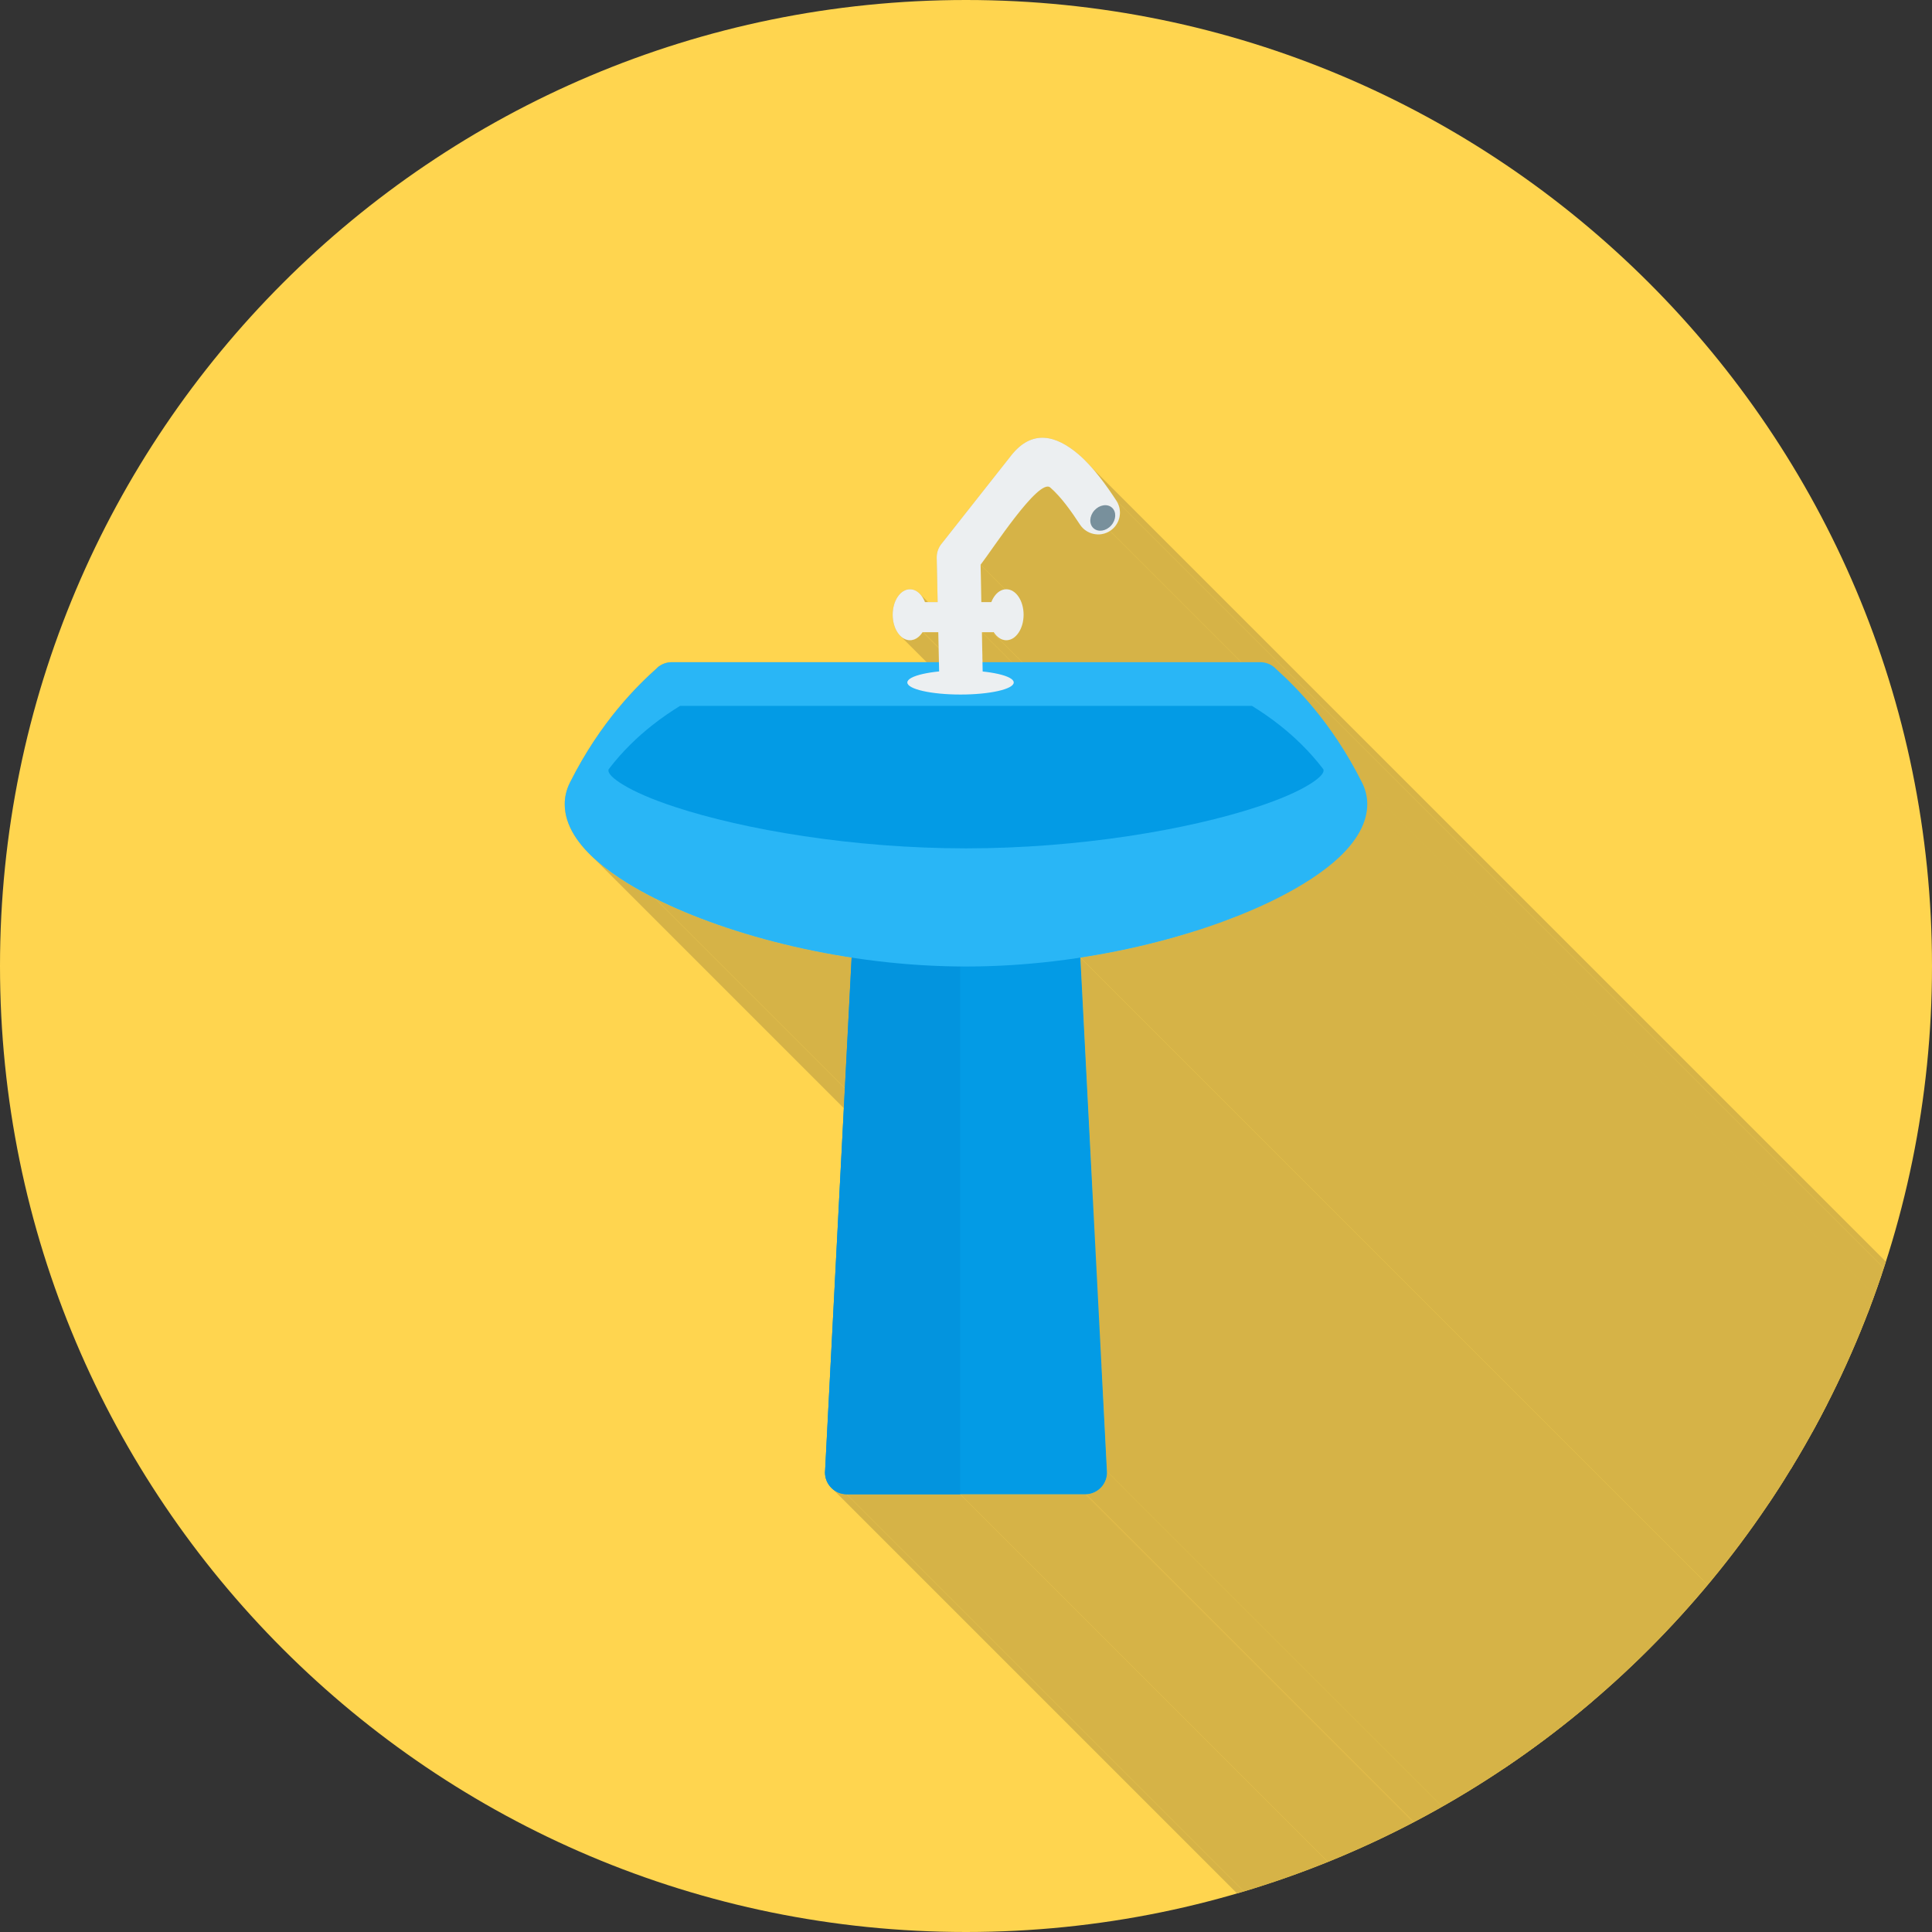
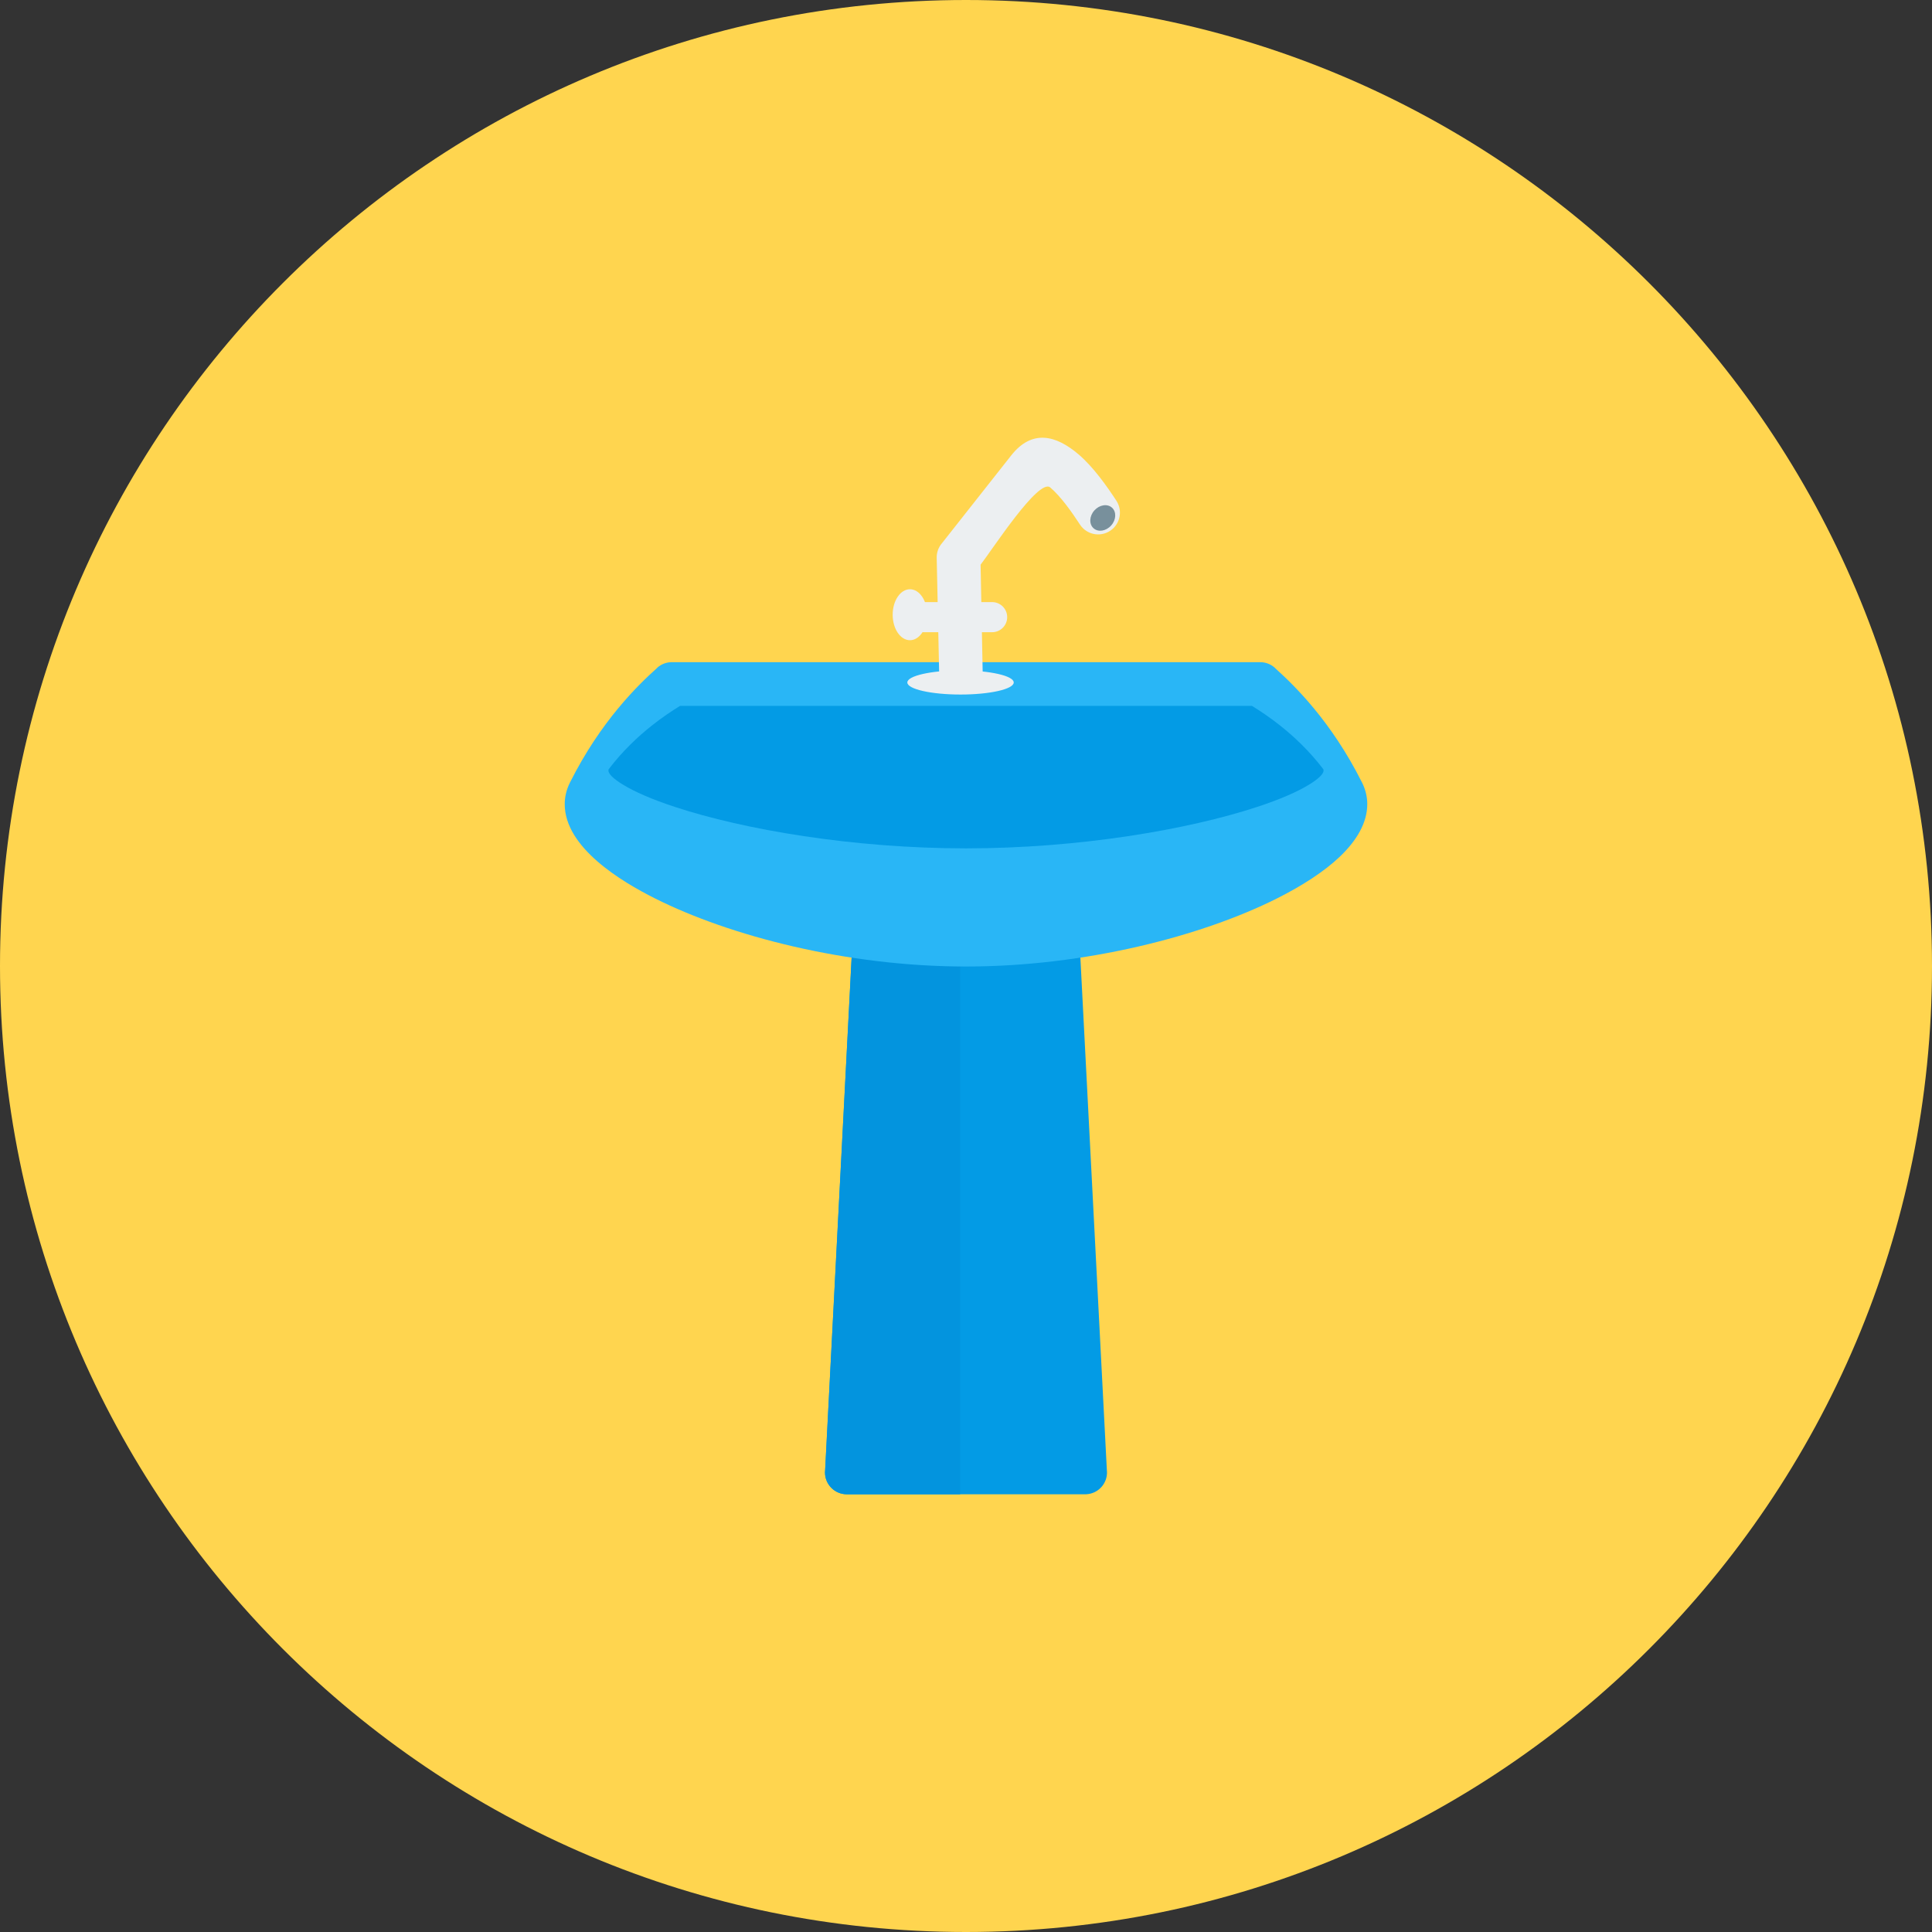
<svg xmlns="http://www.w3.org/2000/svg" xml:space="preserve" width="2048px" height="2048px" style="shape-rendering:geometricPrecision; text-rendering:geometricPrecision; image-rendering:optimizeQuality; fill-rule:evenodd; clip-rule:evenodd" viewBox="0 0 2048 2048">
  <rect x="0" y="0" width="2048" height="2048" fill="#333333" stroke="none" />
  <defs>
    <style type="text/css">
   
    .fil2 {fill:none}
    .fil6 {fill:#039BE5}
    .fil9 {fill:#78909C}
    .fil1 {fill:#D6B347}
    .fil8 {fill:#ECEFF1}
    .fil0 {fill:#FFD54F}
    .fil4 {fill:#0394DE;fill-rule:nonzero}
    .fil3 {fill:#039BE5;fill-rule:nonzero}
    .fil5 {fill:#29B6F6;fill-rule:nonzero}
    .fil7 {fill:#ECEFF1;fill-rule:nonzero}
   
  </style>
    <clipPath id="id0">
-       <path d="M1024 -0.001c565.539,0 1024,458.462 1024,1024 0,565.539 -458.462,1024 -1024,1024 -565.539,0 -1024,-458.462 -1024,-1024 0,-565.539 458.462,-1024 1024,-1024z" />
-     </clipPath>
+       </clipPath>
  </defs>
  <g id="Layer_x0020_1">
    <path class="fil0" d="M1024 -0.001c565.539,0 1024,458.462 1024,1024 0,565.539 -458.462,1024 -1024,1024 -565.539,0 -1024,-458.462 -1024,-1024 0,-565.539 458.462,-1024 1024,-1024z" />
    <g style="clip-path:url(#id0)">
      <g id="_451251032">
        <g>
-           <path id="_2863595921" class="fil1" d="M1847.98 1837.82l0 0zm-1135.88 -1135.88l0 0z" />
          <polygon id="_286359112" class="fil1" points="1053.37,670.085 2189.25,1805.97 2189.04,1805.99 2188.84,1806 2188.63,1806.02 2188.42,1806.03 2188.21,1806.04 2188,1806.05 2187.78,1806.05 2187.57,1806.05 1051.69,670.172 1051.9,670.171 1052.11,670.166 1052.33,670.16 1052.54,670.15 1052.75,670.138 1052.95,670.123 1053.16,670.105 " />
          <polygon id="_286361392" class="fil1" points="1113.3,516.733 2249.18,1652.62 2247.93,1651.89 2246.46,1651.65 2244.81,1651.88 2242.97,1652.53 2240.97,1653.6 2238.82,1655.04 2236.53,1656.82 2234.11,1658.94 2231.59,1661.34 2228.97,1664.02 2226.27,1666.93 2223.5,1670.06 2220.67,1673.36 2217.81,1676.83 2214.92,1680.42 2212.02,1684.12 2209.12,1687.89 2206.24,1691.7 2203.38,1695.54 2200.57,1699.36 2197.82,1703.15 2195.14,1706.87 2192.54,1710.5 2190.05,1714.01 2187.67,1717.37 2185.41,1720.56 2183.3,1723.54 2181.34,1726.3 2179.56,1728.79 2177.95,1731 2176.55,1732.9 2175.35,1734.45 1039.47,598.569 1040.67,597.015 1042.07,595.118 1043.68,592.908 1045.46,590.413 1047.42,587.659 1049.53,584.676 1051.79,581.489 1054.17,578.126 1056.66,574.616 1059.26,570.987 1061.94,567.265 1064.69,563.477 1067.5,559.654 1070.35,555.821 1073.24,552.006 1076.14,548.236 1079.04,544.542 1081.93,540.946 1084.79,537.481 1087.62,534.173 1090.39,531.048 1093.09,528.134 1095.71,525.461 1098.23,523.054 1100.65,520.942 1102.94,519.153 1105.09,517.713 1107.09,516.651 1108.93,515.994 1110.58,515.771 1112.05,516.007 " />
          <polygon id="_286361848" class="fil1" points="1051.69,670.172 2187.57,1806.05 2176.74,1806.05 1040.86,670.172 " />
          <polygon id="_286362712" class="fil1" points="974.907,629.331 2110.79,1765.21 2111.75,1766.25 2112.65,1767.37 2113.51,1768.57 2114.31,1769.85 2115.06,1771.21 2115.74,1772.64 2116.37,1774.13 980.487,638.247 979.863,636.754 979.177,635.326 978.431,633.97 977.629,632.687 976.771,631.485 975.864,630.364 " />
          <polygon id="_286362472" class="fil1" points="1183.45,530.85 2319.33,1666.73 2320.52,1668.78 2321.47,1670.89 2322.2,1673.05 2322.7,1675.25 2322.99,1677.47 2323.05,1679.7 2322.91,1681.91 2322.55,1684.09 2321.99,1686.24 2321.22,1688.32 2320.26,1690.32 2319.09,1692.24 2317.74,1694.04 2316.19,1695.72 2314.46,1697.26 2312.55,1698.65 1176.67,562.766 1178.58,561.382 1180.31,559.841 1181.86,558.16 1183.21,556.354 1184.37,554.441 1185.34,552.435 1186.11,550.354 1186.67,548.213 1187.03,546.028 1187.17,543.814 1187.1,541.59 1186.82,539.37 1186.32,537.169 1185.59,535.006 1184.63,532.894 " />
          <polygon id="_286362688" class="fil1" points="1393.11,751.318 2528.99,1887.2 2530.54,1889.08 2532.09,1891.01 2533.65,1892.96 2535.22,1894.95 2536.8,1896.97 2538.38,1899.03 2539.97,1901.12 2541.56,1903.25 2543.15,1905.42 2544.75,1907.62 2546.36,1909.85 2547.96,1912.13 2549.57,1914.43 2551.18,1916.78 2552.79,1919.16 2554.39,1921.58 2556,1924.03 2557.61,1926.53 2559.22,1929.06 2560.82,1931.62 2562.42,1934.23 2564.02,1936.87 2565.61,1939.55 2567.2,1942.26 2568.79,1945.02 2570.37,1947.81 2571.94,1950.65 2573.5,1953.52 2575.06,1956.43 2576.61,1959.38 2578.16,1962.37 2579.69,1965.39 1443.81,829.51 1442.27,826.483 1440.73,823.495 1439.18,820.546 1437.62,817.635 1436.06,814.764 1434.49,811.932 1432.91,809.137 1431.32,806.382 1429.73,803.664 1428.14,800.985 1426.54,798.343 1424.94,795.739 1423.34,793.173 1421.73,790.644 1420.12,788.153 1418.51,785.697 1416.9,783.279 1415.29,780.898 1413.69,778.553 1412.08,776.245 1410.47,773.972 1408.87,771.736 1407.27,769.536 1405.68,767.371 1404.09,765.242 1402.5,763.147 1400.92,761.089 1399.34,759.066 1397.77,757.077 1396.21,755.123 1394.66,753.203 " />
          <polygon id="_286362088" class="fil1" points="1121.81,525.13 2257.69,1661.01 2256.63,1659.85 2255.57,1658.72 2254.51,1657.62 2253.44,1656.55 2252.38,1655.51 2251.31,1654.51 2250.25,1653.54 2249.18,1652.62 1113.3,516.733 1114.36,517.66 1115.43,518.625 1116.49,519.629 1117.56,520.666 1118.63,521.737 1119.69,522.84 1120.75,523.972 " />
          <polygon id="_286362112" class="fil1" points="1176.67,562.766 2312.55,1698.65 2310.51,1699.83 2308.4,1700.79 2306.23,1701.52 2304.03,1702.02 2301.81,1702.3 2299.59,1702.37 2297.37,1702.22 2295.19,1701.87 2293.05,1701.3 2290.97,1700.54 2288.96,1699.57 2287.05,1698.41 2285.24,1697.06 2283.56,1695.51 1147.68,559.629 1149.36,561.174 1151.17,562.529 1153.08,563.691 1155.09,564.657 1157.17,565.422 1159.31,565.986 1161.49,566.341 1163.71,566.488 1165.93,566.421 1168.15,566.137 1170.35,565.633 1172.52,564.905 1174.63,563.951 " />
          <polygon id="_286362160" class="fil1" points="1039.47,598.569 2175.35,1734.45 2176.12,1774.13 1040.24,638.247 " />
          <polygon id="_286362232" class="fil1" points="994.628,670.172 2130.51,1806.05 2115,1806.05 979.122,670.172 " />
          <polygon id="_286362304" class="fil1" points="902.759,1015.12 2038.64,2151.01 2031.05,2149.81 2023.51,2148.55 2016.02,2147.23 2008.57,2145.84 2001.19,2144.4 1993.85,2142.9 1986.58,2141.35 1979.36,2139.74 1972.21,2138.08 1965.13,2136.36 1958.11,2134.59 1951.16,2132.78 1944.28,2130.92 1937.48,2129.01 1930.75,2127.05 1924.11,2125.06 1917.54,2123.02 1911.06,2120.94 1904.66,2118.82 1898.36,2116.66 1892.14,2114.47 1886.02,2112.24 1879.99,2109.98 1874.06,2107.69 1868.23,2105.36 1862.5,2103.01 1856.88,2100.63 1851.37,2098.22 1845.96,2095.79 1840.67,2093.33 1835.49,2090.85 1830.42,2088.35 694.541,952.469 699.604,954.969 704.784,957.448 710.079,959.905 715.485,962.338 721.001,964.746 726.623,967.128 732.35,969.481 738.18,971.806 744.11,974.1 750.138,976.36 756.26,978.589 762.477,980.781 768.784,982.938 775.178,985.057 781.66,987.137 788.225,989.175 794.872,991.172 801.597,993.126 808.4,995.035 815.277,996.897 822.226,998.711 829.244,1000.48 836.331,1002.19 843.483,1003.86 850.697,1005.47 857.971,1007.02 865.305,1008.52 872.692,1009.96 880.135,1011.34 887.629,1012.67 895.17,1013.93 " />
          <polygon id="_286362496" class="fil1" points="694.541,952.469 1830.42,2088.35 1826.98,2086.61 1823.41,2084.76 1819.73,2082.8 1815.96,2080.75 1812.11,2078.6 1808.19,2076.35 1804.23,2074.01 1800.24,2071.57 1796.23,2069.04 1792.21,2066.41 1788.21,2063.7 1784.24,2060.9 1780.32,2058 1776.45,2055.03 1772.66,2051.96 1768.96,2048.82 1765.36,2045.59 629.483,909.711 633.078,912.937 636.78,916.083 640.57,919.145 644.437,922.122 648.363,925.013 652.333,927.817 656.332,930.531 660.344,933.155 664.355,935.688 668.349,938.127 672.31,940.471 676.224,942.72 680.075,944.871 683.847,946.922 687.526,948.874 691.095,950.723 " />
          <polygon id="_286363000" class="fil1" points="1151.52,1583.97 2287.4,2719.85 2286.21,2719.88 1150.33,1584 " />
          <polygon id="_286363408" class="fil1" points="1150.33,1584 2286.21,2719.88 2153.74,2719.88 1017.86,1584 " />
          <polygon id="_286363432" class="fil1" points="1017.86,1584 2153.74,2719.88 2033.56,2719.88 897.674,1584 " />
          <polygon id="_286363504" class="fil1" points="897.674,1584 2033.56,2719.88 2031.19,2719.76 2028.89,2719.41 2026.67,2718.84 2024.55,2718.06 2022.52,2717.09 2020.61,2715.93 2018.83,2714.6 882.951,1578.72 884.734,1580.05 886.642,1581.21 888.666,1582.18 890.792,1582.96 893.01,1583.53 895.308,1583.88 " />
          <polygon id="_286362928" class="fil1" points="1145.24,1015.12 2281.12,2151.01 2309.26,2695.55 1173.38,1559.66 " />
          <polygon id="_286363192" class="fil1" points="1173.44,1559.66 2309.32,2695.54 2309.32,2697.91 2309.09,2700.23 2308.64,2702.47 2307.97,2704.63 2307.1,2706.7 2306.04,2708.67 2304.8,2710.52 2303.4,2712.24 2301.83,2713.81 2300.12,2715.24 2298.27,2716.49 2296.3,2717.57 2294.22,2718.46 2292.03,2719.14 2289.76,2719.61 2287.4,2719.85 1151.52,1583.97 1153.88,1583.73 1156.15,1583.26 1158.34,1582.58 1160.42,1581.69 1162.39,1580.61 1164.24,1579.35 1165.95,1577.93 1167.51,1576.35 1168.92,1574.64 1170.16,1572.79 1171.22,1570.82 1172.09,1568.75 1172.76,1566.59 1173.21,1564.34 1173.44,1562.03 " />
          <polygon id="_286363240" class="fil1" points="979.122,670.172 2115,1806.05 2114.85,1806.05 2114.7,1806.05 2114.55,1806.05 2114.41,1806.04 2114.26,1806.04 2114.11,1806.03 2113.96,1806.02 2113.81,1806.01 977.932,670.128 978.08,670.139 978.228,670.147 978.376,670.156 978.524,670.162 978.673,670.166 978.822,670.17 978.972,670.171 " />
          <polygon id="_286363360" class="fil1" points="977.932,670.128 2113.81,1806.01 2113.17,1806.97 2112.5,1807.88 2111.79,1808.75 2111.06,1809.56 2110.3,1810.31 2109.51,1811.01 2108.7,1811.66 2107.86,1812.24 2107,1812.76 2106.12,1813.22 2105.22,1813.61 2104.3,1813.94 2103.37,1814.2 2102.41,1814.38 2101.44,1814.5 2100.46,1814.53 2098.59,1814.4 2096.77,1813.99 2095.02,1813.32 2093.34,1812.41 2091.74,1811.28 2090.23,1809.92 954.346,674.039 955.855,675.393 957.455,676.53 959.139,677.438 960.892,678.103 962.711,678.513 964.583,678.652 965.564,678.615 966.531,678.501 967.484,678.316 968.421,678.058 969.34,677.732 970.24,677.339 971.121,676.88 971.979,676.358 972.817,675.774 973.629,675.132 974.417,674.43 975.178,673.674 975.911,672.864 976.616,672.001 977.29,671.089 " />
          <polygon id="_286363072" class="fil1" points="1040.86,670.172 2176.74,1806.05 2177.35,1837.82 1041.47,701.937 " />
          <polygon id="_337065816" class="fil1" points="1076.99,629.245 2212.87,1765.13 2214.28,1766.68 2215.58,1768.42 2216.76,1770.34 2217.81,1772.42 2218.73,1774.65 2219.5,1777.01 2220.12,1779.49 2220.57,1782.08 2220.85,1784.76 2220.94,1787.52 2220.85,1790.29 2220.57,1792.97 2220.12,1795.56 2219.5,1798.04 2218.73,1800.4 2217.81,1802.63 2216.76,1804.71 2215.58,1806.62 2214.28,1808.37 2212.87,1809.92 2211.36,1811.28 2209.76,1812.41 2208.07,1813.32 2206.32,1813.99 2204.5,1814.4 2202.63,1814.53 2201.65,1814.5 2200.68,1814.38 2199.72,1814.2 2198.78,1813.94 2197.86,1813.61 2196.96,1813.21 2196.07,1812.75 2195.21,1812.23 2194.38,1811.64 2193.56,1811 2192.77,1810.29 2192.01,1809.53 1056.13,673.648 1056.89,674.409 1057.68,675.113 1058.49,675.759 1059.33,676.346 1060.19,676.87 1061.08,677.332 1061.98,677.728 1062.9,678.055 1063.84,678.314 1064.79,678.5 1065.76,678.615 1066.75,678.652 1068.62,678.513 1070.44,678.103 1072.19,677.438 1073.88,676.53 1075.48,675.393 1076.99,674.039 1078.4,672.485 1079.7,670.741 1080.88,668.823 1081.93,666.743 1082.85,664.517 1083.62,662.156 1084.24,659.673 1084.69,657.086 1084.96,654.403 1085.06,651.642 1084.96,648.88 1084.69,646.198 1084.24,643.61 1083.62,641.128 1082.85,638.767 1081.93,636.54 1080.88,634.46 1079.7,632.542 1078.4,630.799 " />
          <polygon id="_337065384" class="fil1" points="1157.49,495.821 2293.37,1631.7 2294.72,1633.26 2296.07,1634.84 2297.4,1636.44 2298.72,1638.04 2300.02,1639.66 2301.3,1641.29 2302.57,1642.92 2303.83,1644.56 2305.06,1646.2 2306.28,1647.84 2307.48,1649.47 2308.67,1651.11 2309.83,1652.73 2310.97,1654.35 2312.09,1655.96 2313.2,1657.56 2314.28,1659.14 2315.33,1660.7 2316.37,1662.24 2317.38,1663.76 2318.37,1665.26 2319.33,1666.73 1183.45,530.85 1182.49,529.379 1181.5,527.881 1180.49,526.359 1179.45,524.816 1178.39,523.254 1177.31,521.673 1176.21,520.079 1175.09,518.47 1173.95,516.852 1172.78,515.224 1171.6,513.591 1170.4,511.954 1169.18,510.313 1167.95,508.674 1166.69,507.037 1165.42,505.404 1164.14,503.777 1162.83,502.16 1161.52,500.554 1160.19,498.961 1158.84,497.381 " />
          <polygon id="_337065240" class="fil1" points="1384.45,741.177 2520.33,1877.06 2521.75,1878.67 2523.18,1880.32 2524.62,1881.99 2526.07,1883.7 2527.53,1885.43 2528.99,1887.2 1393.11,751.318 1391.65,749.551 1390.19,747.816 1388.74,746.11 1387.3,744.435 1385.87,742.791 " />
          <polygon id="_337065144" class="fil1" points="1443.81,829.51 2579.69,1965.39 2580.37,1966.79 2581,1968.2 2581.59,1969.61 2582.13,1971.03 2582.63,1972.44 2583.09,1973.87 2583.5,1975.3 2583.87,1976.73 2584.19,1978.17 2584.47,1979.61 2584.71,1981.06 2584.9,1982.5 2585.05,1983.96 2585.16,1985.41 2585.22,1986.88 2585.24,1988.34 1449.36,852.457 1449.34,850.993 1449.27,849.532 1449.17,848.076 1449.02,846.622 1448.83,845.173 1448.59,843.727 1448.31,842.286 1447.99,840.849 1447.62,839.416 1447.21,837.987 1446.75,836.562 1446.25,835.143 1445.71,833.727 1445.12,832.316 1444.49,830.911 " />
          <polygon id="_337065168" class="fil1" points="1449.36,852.457 2585.24,1988.34 2585.21,1990.13 2585.12,1991.91 2584.96,1993.7 2584.75,1995.49 2584.48,1997.27 2584.14,1999.06 2583.75,2000.84 2583.29,2002.62 2582.78,2004.4 2582.21,2006.18 2581.59,2007.96 2580.9,2009.74 2580.16,2011.51 2579.36,2013.28 2578.5,2015.05 2577.59,2016.81 2576.62,2018.57 2575.59,2020.33 2574.51,2022.08 2573.38,2023.84 2572.19,2025.58 2570.95,2027.32 2569.65,2029.06 2568.3,2030.8 2566.9,2032.53 2565.45,2034.25 2563.94,2035.97 2562.38,2037.68 2560.77,2039.39 2559.11,2041.09 2557.4,2042.79 2555.63,2044.48 1419.75,908.594 1421.52,906.904 1423.23,905.209 1424.89,903.507 1426.5,901.8 1428.06,900.086 1429.56,898.367 1431.02,896.643 1432.42,894.915 1433.77,893.181 1435.07,891.442 1436.31,889.7 1437.5,887.953 1438.63,886.202 1439.71,884.448 1440.74,882.689 1441.71,880.928 1442.62,879.164 1443.47,877.396 1444.28,875.626 1445.02,873.853 1445.7,872.078 1446.33,870.301 1446.9,868.522 1447.41,866.741 1447.87,864.959 1448.26,863.175 1448.59,861.389 1448.87,859.605 1449.08,857.818 1449.24,856.031 1449.33,854.244 " />
          <polygon id="_337065192" class="fil1" points="1419.75,908.594 2555.63,2044.48 2554.13,2045.88 2552.58,2047.29 2550.99,2048.69 2549.36,2050.1 2547.7,2051.5 2545.99,2052.9 2544.25,2054.3 2542.48,2055.7 2540.66,2057.1 2538.81,2058.49 2536.92,2059.89 2534.99,2061.28 2533.03,2062.67 2531.04,2064.05 2529,2065.44 2526.94,2066.82 2524.84,2068.19 2522.7,2069.57 2520.53,2070.94 2518.32,2072.3 2516.09,2073.67 2513.82,2075.03 2511.51,2076.38 2509.18,2077.73 2506.81,2079.08 2504.41,2080.42 2501.97,2081.75 2499.51,2083.08 2497.01,2084.41 2494.49,2085.73 2491.93,2087.04 2489.34,2088.35 1353.46,952.466 1356.05,951.159 1358.61,949.844 1361.13,948.525 1363.63,947.2 1366.09,945.87 1368.52,944.534 1370.93,943.194 1373.29,941.848 1375.63,940.498 1377.94,939.144 1380.21,937.785 1382.44,936.422 1384.65,935.056 1386.82,933.685 1388.96,932.311 1391.06,930.934 1393.12,929.553 1395.16,928.17 1397.15,926.783 1399.11,925.396 1401.04,924.004 1402.93,922.611 1404.78,921.216 1406.59,919.817 1408.37,918.419 1410.11,917.018 1411.82,915.616 1413.48,914.214 1415.11,912.81 1416.7,911.405 1418.24,910 " />
          <polygon id="_337065336" class="fil1" points="1353.46,952.466 2489.34,2088.35 2484.28,2090.85 2479.1,2093.33 2473.81,2095.79 2468.4,2098.22 2462.88,2100.63 2457.26,2103.01 2451.53,2105.36 2445.7,2107.69 2439.77,2109.98 2433.75,2112.24 2427.62,2114.47 2421.41,2116.66 2415.1,2118.82 2408.71,2120.94 2402.22,2123.02 2395.66,2125.06 2389.01,2127.05 2382.29,2129.01 2375.48,2130.92 2368.61,2132.78 2361.66,2134.59 2354.64,2136.36 2347.55,2138.07 2340.4,2139.74 2333.19,2141.35 2325.91,2142.9 2318.58,2144.4 2311.19,2145.84 2303.75,2147.23 2296.25,2148.55 2288.71,2149.81 2281.12,2151.01 1145.24,1015.12 1152.83,1013.93 1160.37,1012.67 1167.87,1011.34 1175.31,1009.96 1182.7,1008.52 1190.03,1007.02 1197.3,1005.47 1204.52,1003.86 1211.67,1002.19 1218.76,1000.48 1225.78,998.711 1232.73,996.897 1239.6,995.035 1246.41,993.126 1253.13,991.172 1259.78,989.175 1266.34,987.135 1272.82,985.057 1279.22,982.938 1285.53,980.781 1291.74,978.588 1297.87,976.359 1303.89,974.097 1309.82,971.804 1315.65,969.479 1321.38,967.126 1327,964.744 1332.52,962.336 1337.92,959.903 1343.22,957.446 1348.4,954.967 " />
        </g>
        <path id="_451251176" class="fil1" d="M712.095 701.939l0 0zm372.963 -50.297c0,14.917 -8.197,27.011 -18.311,27.011 -5.278,0 -10.036,-3.295 -13.377,-8.568 -0.552,0.058 -1.113,0.087 -1.68,0.087l-10.833 0 0.615 31.765 294.431 0c6.694,0 12.724,2.844 16.95,7.388 10.246,9.243 24.576,22.988 40.257,41.993 16.443,19.928 34.396,45.687 50.697,78.193 3.739,7.457 5.551,15.13 5.551,22.947 0,19.063 -10.541,38.148 -29.605,56.138 -15.891,14.994 -38.538,29.954 -66.291,43.872 -53.385,26.773 -127.036,50.23 -208.221,62.657l28.139 544.541 0.06 -0.004c0.659,12.765 -9.155,23.649 -21.92,24.308l-1.194 0.032 -132.464 0 -120.188 0c-12.782,0 -23.145,-10.363 -23.145,-23.146 0,-0.977 0.061,-1.938 0.178,-2.883l28.051 -542.848c-81.183,-12.428 -154.833,-35.883 -208.218,-62.655 -36.033,-18.07 -95.9,-54.01 -95.9,-100.012 0,-7.817 1.812,-15.489 5.551,-22.947 16.3,-32.505 34.253,-58.265 50.697,-78.193 16.505,-20.002 31.512,-34.178 41.836,-43.413l-0.061 -0.072c4.419,-3.953 9.935,-5.896 15.432,-5.896l283.208 0 -0.676 -31.765 -15.507 0c-0.4,0 -0.796,-0.014 -1.189,-0.044 -3.339,5.246 -8.085,8.524 -13.349,8.524 -10.114,0 -18.309,-12.093 -18.309,-27.011 0,-14.917 8.196,-27.011 18.309,-27.011 6.808,0 12.749,5.481 15.904,13.616l13.463 0 -0.989 -46.467c-0.237,-6.141 1.942,-11.815 5.688,-16.107l73.237 -92.864c22.211,-28.162 47.645,-21.451 71.43,-1.156 15.582,13.294 29.988,33.642 40.134,49.198 6.94,10.685 3.905,24.976 -6.781,31.916 -10.684,6.94 -24.974,3.905 -31.915,-6.781 -8.424,-12.914 -20.12,-29.582 -31.454,-39.253 -12.23,-10.436 -62.261,67.168 -73.83,81.836l0.769 39.678 10.604 0c3.155,-8.134 9.096,-13.616 15.904,-13.616 10.114,0 18.311,12.093 18.311,27.011z" />
      </g>
    </g>
-     <path class="fil2" d="M1024 -0.001c565.539,0 1024,458.462 1024,1024 0,565.539 -458.462,1024 -1024,1024 -565.539,0 -1024,-458.462 -1024,-1024 0,-565.539 458.462,-1024 1024,-1024z" />
    <path class="fil3" d="M1144.87 1007.91l-24.23 -21.88 -193.276 0c-12.733,-0.648 -23.582,9.148 -24.23,21.88l-28.424 550.067c-0.117,0.945 -0.178,1.906 -0.178,2.883 0,12.783 10.363,23.146 23.145,23.146l252.652 0c0.396,-0.001 0.794,-0.012 1.194,-0.032 12.765,-0.659 22.579,-11.543 21.92,-24.308l-0.06 0.004 -28.512 -551.759z" />
    <path class="fil4" d="M1017.86 986.025l-90.5 0c-12.733,-0.648 -23.582,9.148 -24.23,21.88l-28.424 550.067c-0.117,0.945 -0.178,1.906 -0.178,2.883 0,12.783 10.363,23.146 23.145,23.146l120.188 0 0 -597.976z" />
    <path class="fil5" d="M1352.85 709.325c10.246,9.243 24.576,22.988 40.257,41.993 16.443,19.928 34.396,45.687 50.697,78.193 3.739,7.457 5.551,15.13 5.551,22.947 0,19.063 -10.541,38.148 -29.605,56.138 -15.891,14.994 -38.538,29.954 -66.291,43.872 -79.121,39.68 -202.759,72.076 -329.463,72.076 -126.702,0 -250.337,-32.394 -329.459,-72.073 -36.033,-18.07 -95.9,-54.01 -95.9,-100.012 0,-7.817 1.812,-15.489 5.551,-22.947 16.3,-32.505 34.253,-58.265 50.697,-78.193 16.505,-20.002 31.512,-34.178 41.836,-43.413l15.371 17.178 -15.432 -17.25c4.419,-3.953 9.935,-5.896 15.432,-5.894l0 -0.002 623.809 0c6.694,0 12.724,2.844 16.95,7.388z" />
    <path class="fil6" d="M1327.06 748.229l-606.126 0c-8.434,5.184 -19.024,12.19 -30.428,21.268 -14.649,11.66 -30.625,26.709 -45.09,45.654 -0.327,0.429 -0.487,0.943 -0.487,1.532 0,3.725 5.327,8.812 14.959,14.781 12.807,7.936 31.689,16.062 55.263,23.826 73.563,24.23 189.318,44.01 308.846,44.01 119.531,0 235.288,-19.781 308.849,-44.011 23.571,-7.765 42.455,-15.891 55.26,-23.826 9.631,-5.969 14.957,-11.055 14.957,-14.78 0,-0.589 -0.159,-1.103 -0.487,-1.532 -14.465,-18.945 -30.441,-33.995 -45.09,-45.654 -11.404,-9.078 -21.993,-16.084 -30.428,-21.268z" />
    <path class="fil7" d="M995.607 716.207c0.449,12.733 10.006,14.102 22.739,13.652 12.733,-0.449 23.82,-2.548 23.372,-15.28l-2.246 -116.01c11.569,-14.668 61.599,-92.272 73.83,-81.836 11.334,9.671 23.03,26.339 31.454,39.253 6.94,10.685 21.23,13.721 31.915,6.781 10.685,-6.94 13.721,-21.23 6.781,-31.916 -10.146,-15.555 -24.552,-35.903 -40.134,-49.198 -23.785,-20.295 -49.219,-27.006 -71.43,1.156l-73.237 92.864c-3.746,4.292 -5.926,9.966 -5.688,16.107l2.646 124.427zm180.148 -174.765c3.431,3.057 3.175,8.943 -0.572,13.149 -3.746,4.205 -9.565,5.138 -12.996,2.081 -3.431,-3.057 -3.176,-8.943 0.57,-13.149 3.746,-4.206 9.565,-5.138 12.997,-2.081z" />
    <path class="fil7" d="M979.123 638.247c-8.816,0 -15.963,7.147 -15.963,15.963 0,8.816 7.147,15.963 15.963,15.963l72.568 0c8.815,0 15.961,-7.147 15.961,-15.963 0,-8.816 -7.147,-15.963 -15.961,-15.963l-72.568 0z" />
    <ellipse class="fil8" cx="964.583" cy="651.642" rx="18.31" ry="27.011" />
-     <ellipse class="fil8" cx="1066.75" cy="651.642" rx="18.31" ry="27.011" />
    <ellipse class="fil8" cx="1018.2" cy="723.452" rx="56.394" ry="12.784" />
    <path class="fil9" d="M1159.23 559.995c4.93,4.391 13.289,3.053 18.67,-2.989 5.382,-6.041 5.75,-14.498 0.821,-18.889 -4.93,-4.391 -13.289,-3.052 -18.67,2.989 -5.382,6.041 -5.75,14.499 -0.821,18.889z" />
  </g>
</svg>